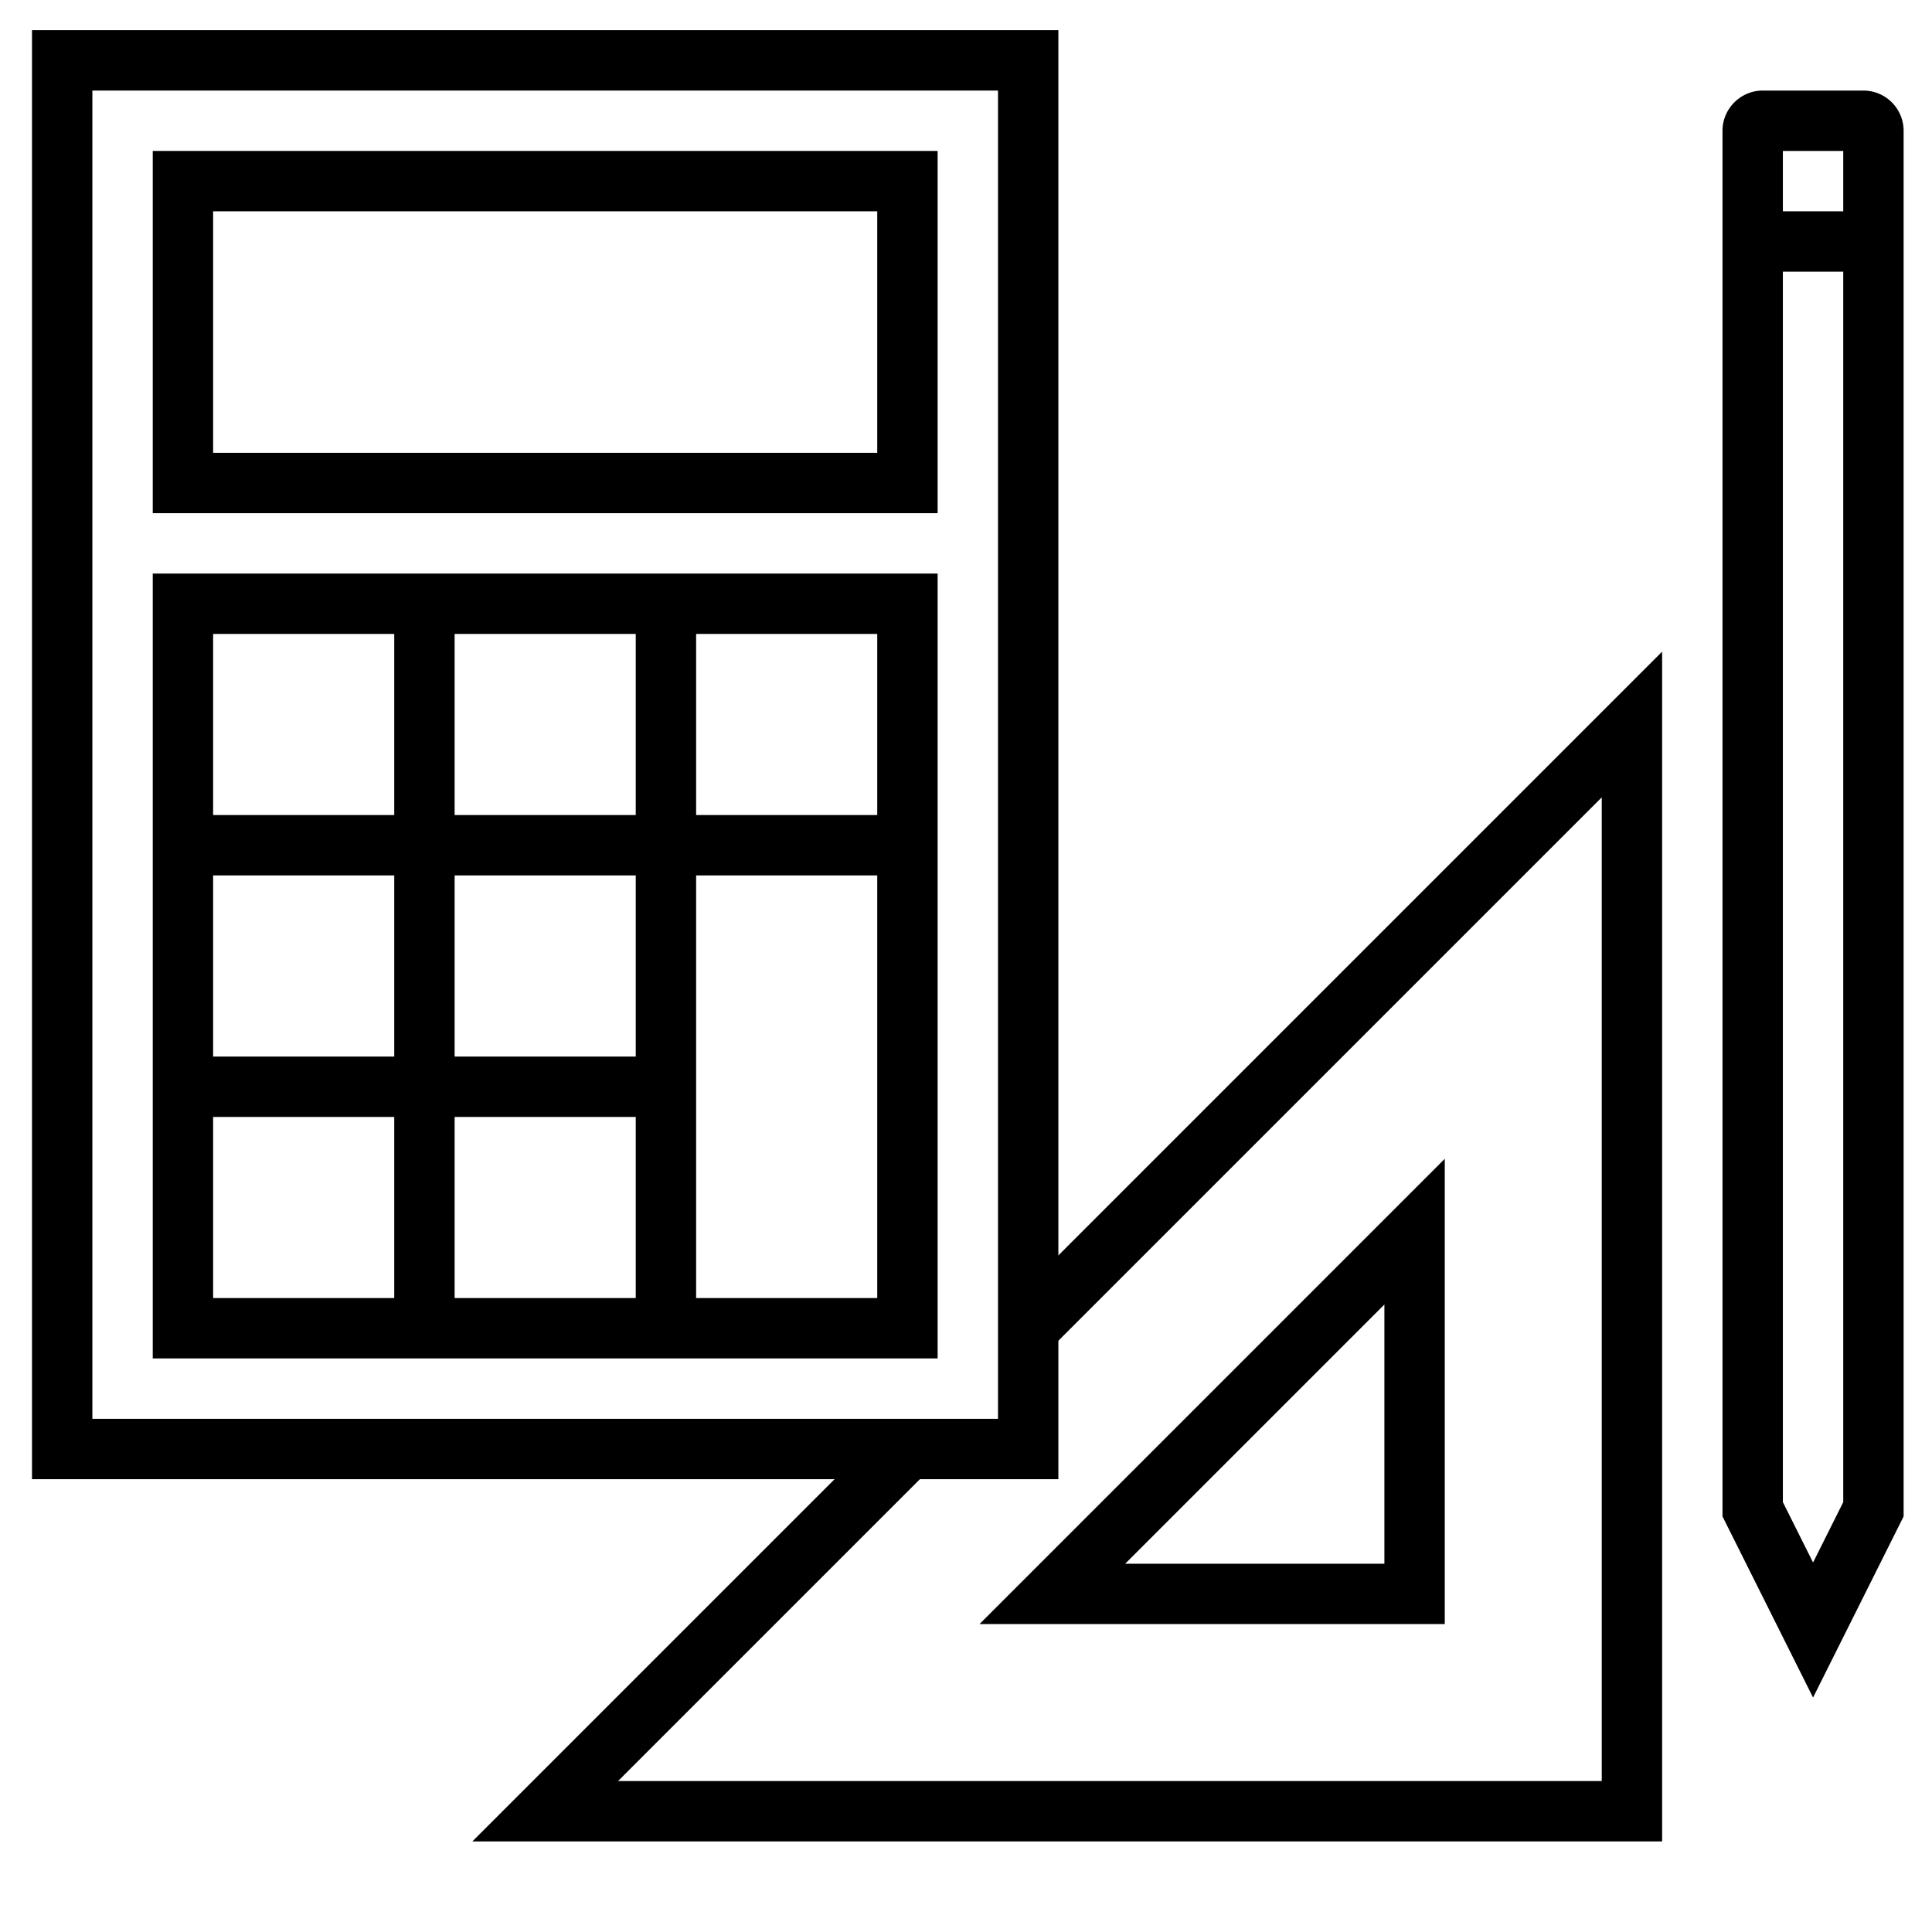
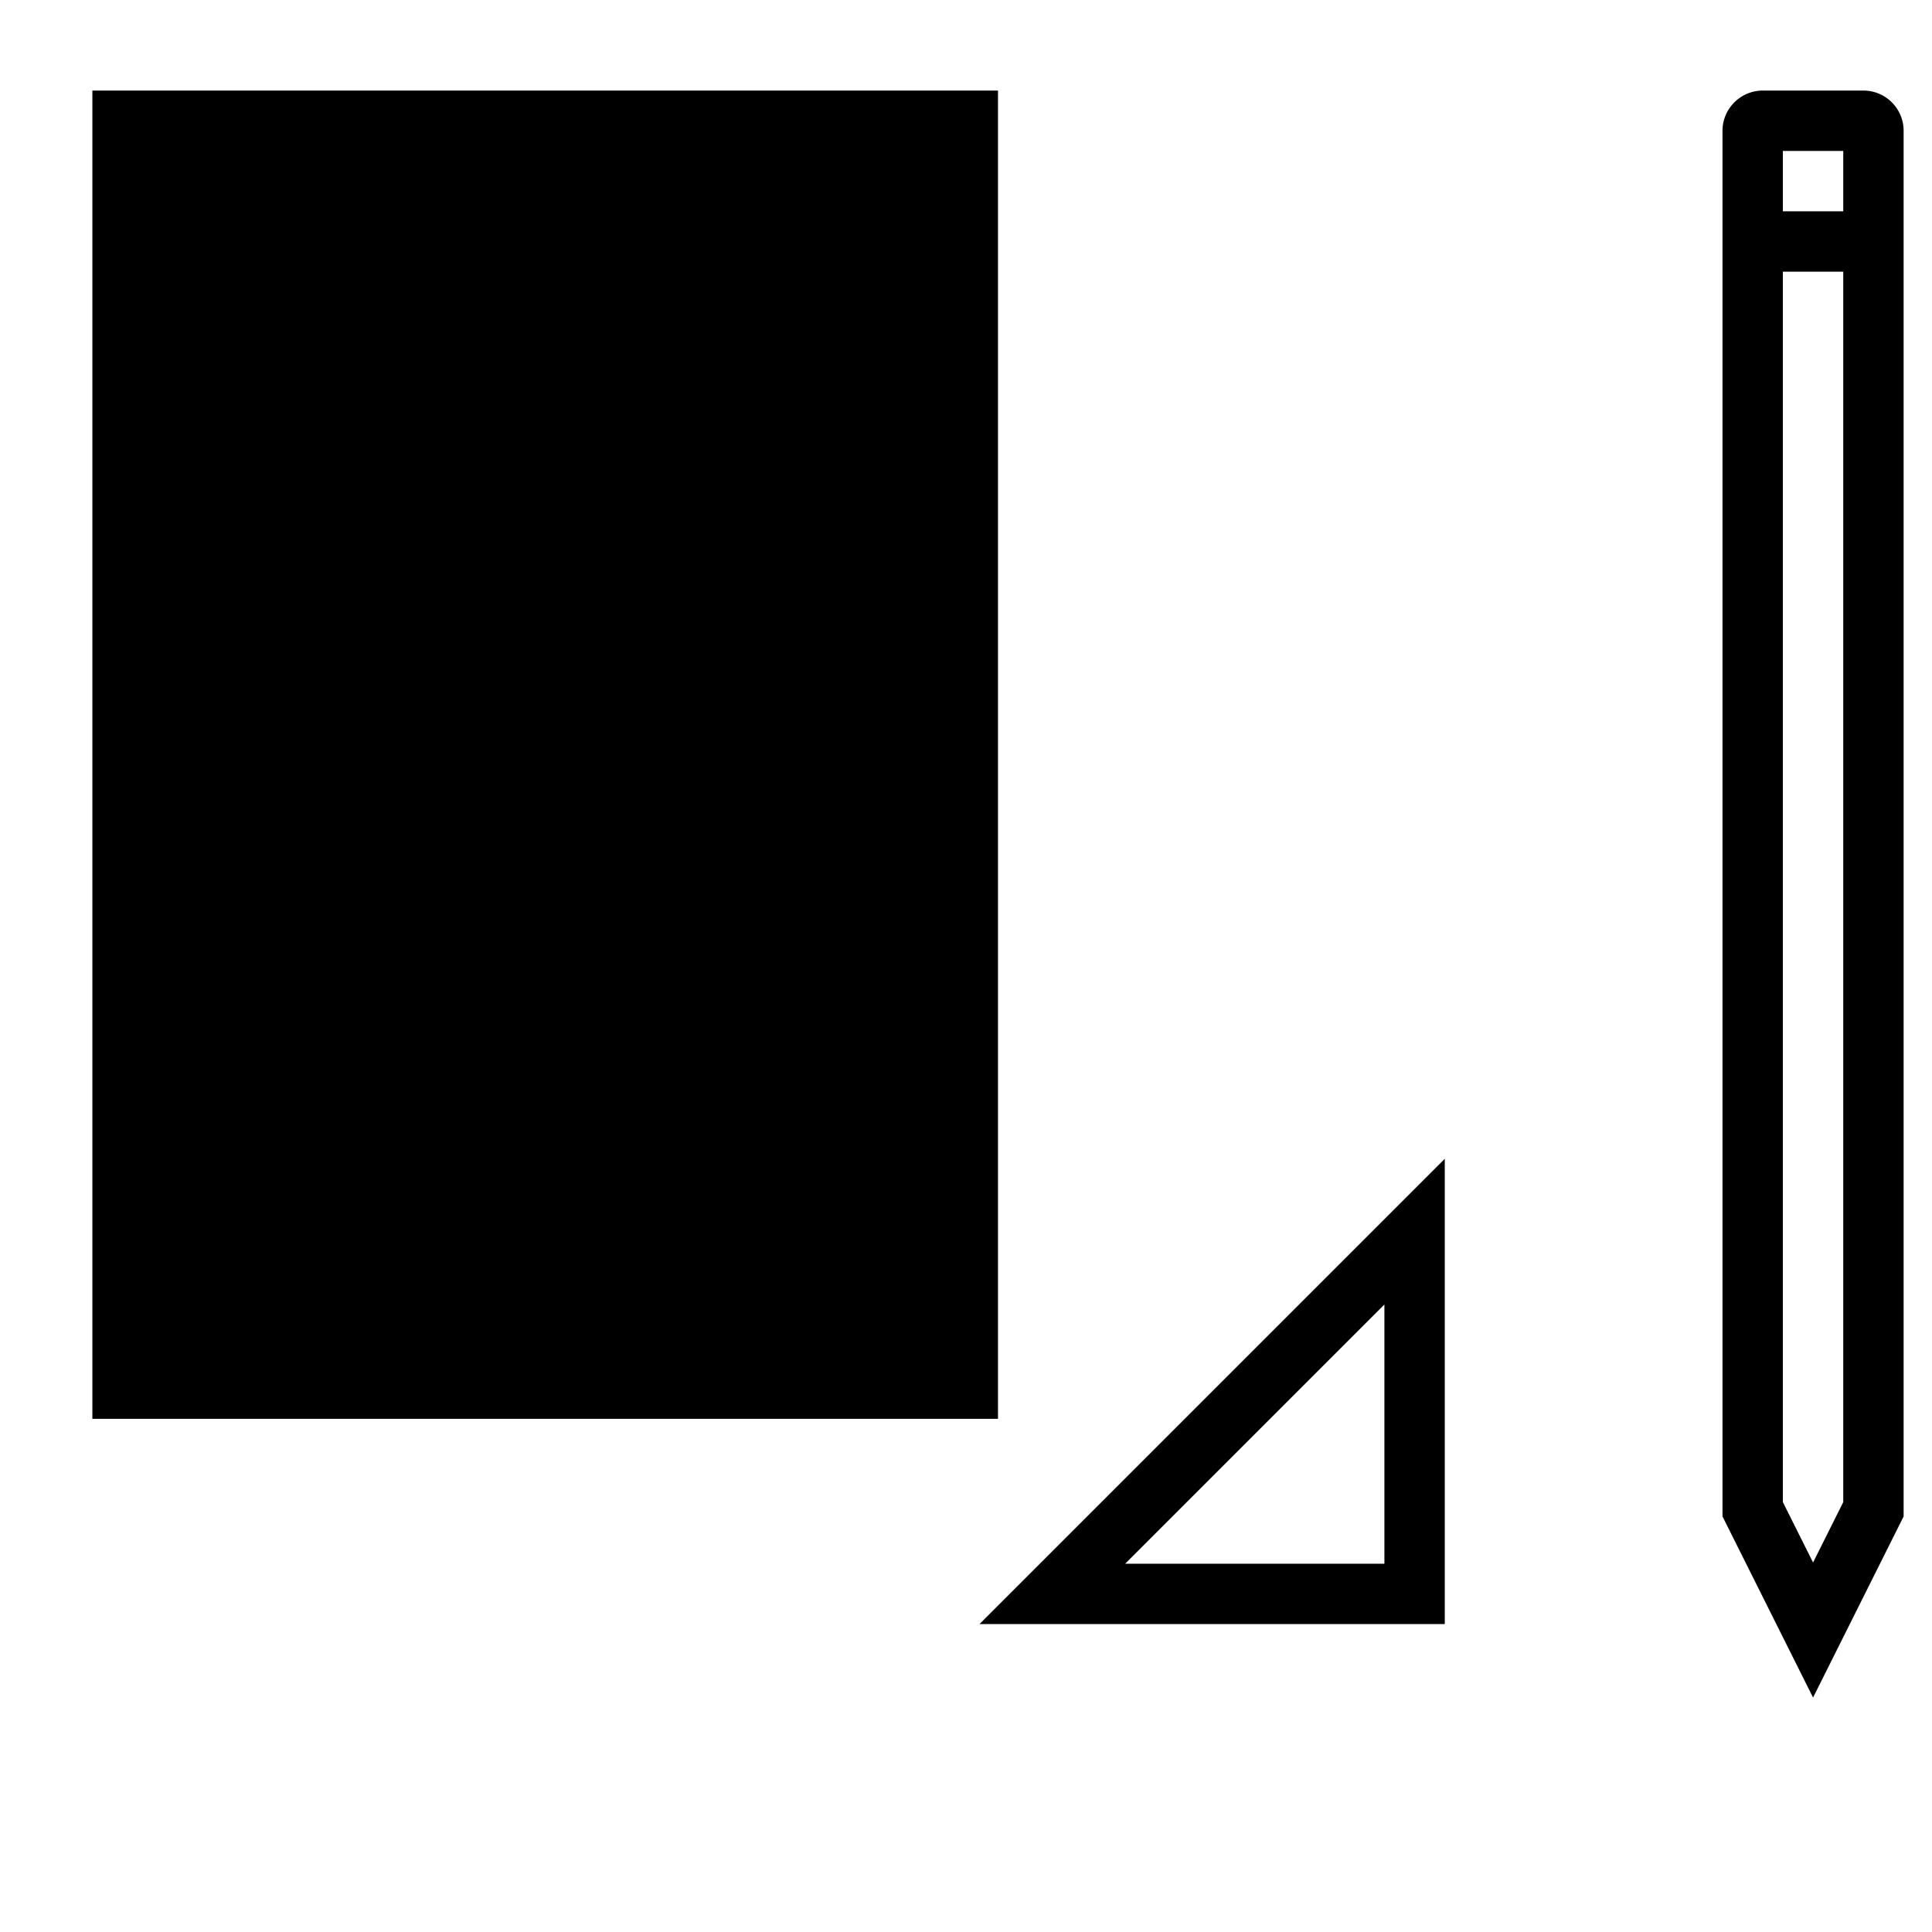
<svg xmlns="http://www.w3.org/2000/svg" data-name="Layer 1" viewBox="0 0 96 96">
-   <path d="M52.59 73.5h-51v-72h51v72Zm-48-3h45v-66h-45v66Z" />
+   <path d="M52.59 73.5h-51h51v72Zm-48-3h45v-66h-45v66Z" />
  <path d="M46.59 25.5h-39v-18h39v18Zm-36-3h33v-12h-33v12ZM46.59 67.5h-39v-39h39v39Zm-36-3h33v-33h-33v33Z" />
  <path d="M19.59 30h3v36h-3zM31.59 30h3v36h-3z" />
-   <path d="M9.09 40.5h36v3h-36zM9.09 52.5h24v3h-24zM82.59 91.5H23.47l20.56-20.56 2.12 2.12L30.71 88.5h48.88V39.62L52.15 67.06l-2.12-2.12 32.56-32.56V91.5z" />
  <path d="M71.79 80.7H48.67l23.12-23.12V80.7Zm-15.88-3h12.88V64.82L55.91 77.7ZM90.09 84.35l-4.5-9V6.5c0-1.1.9-2 2-2h5a2 2 0 0 1 2 2v68.85l-4.5 9Zm-1.5-9.71 1.5 3 1.5-3V7.5h-3v67.15Z" />
  <path d="M87.09 10.5h6v3h-6z" />
</svg>